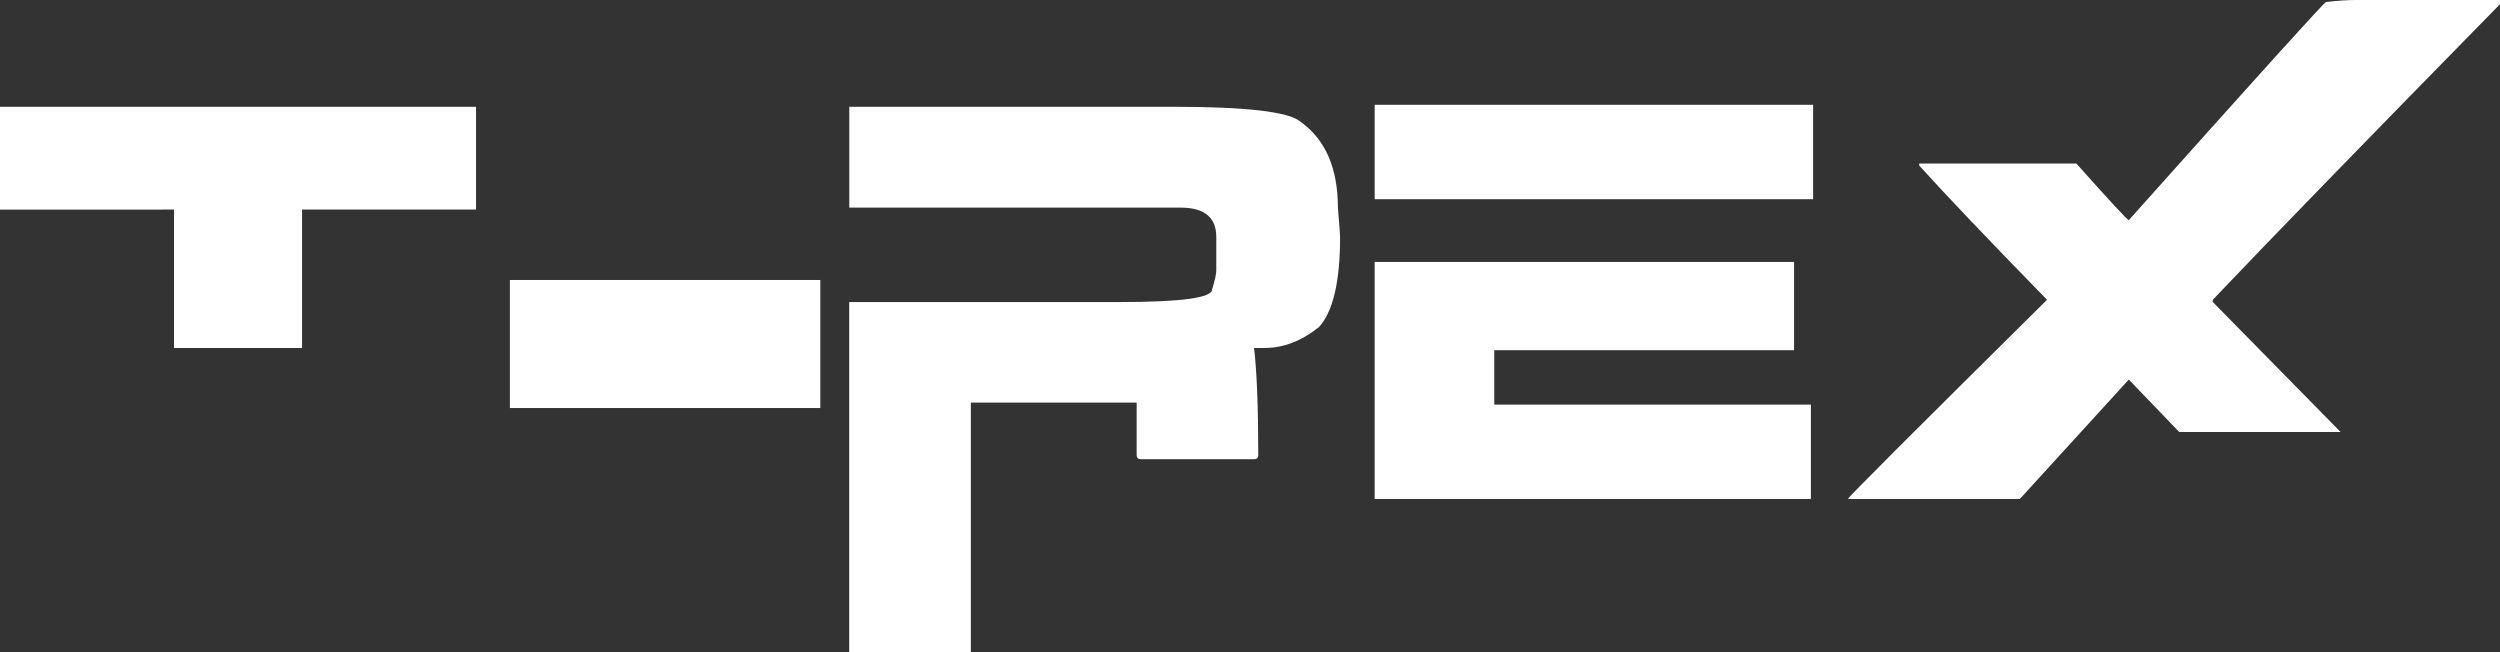
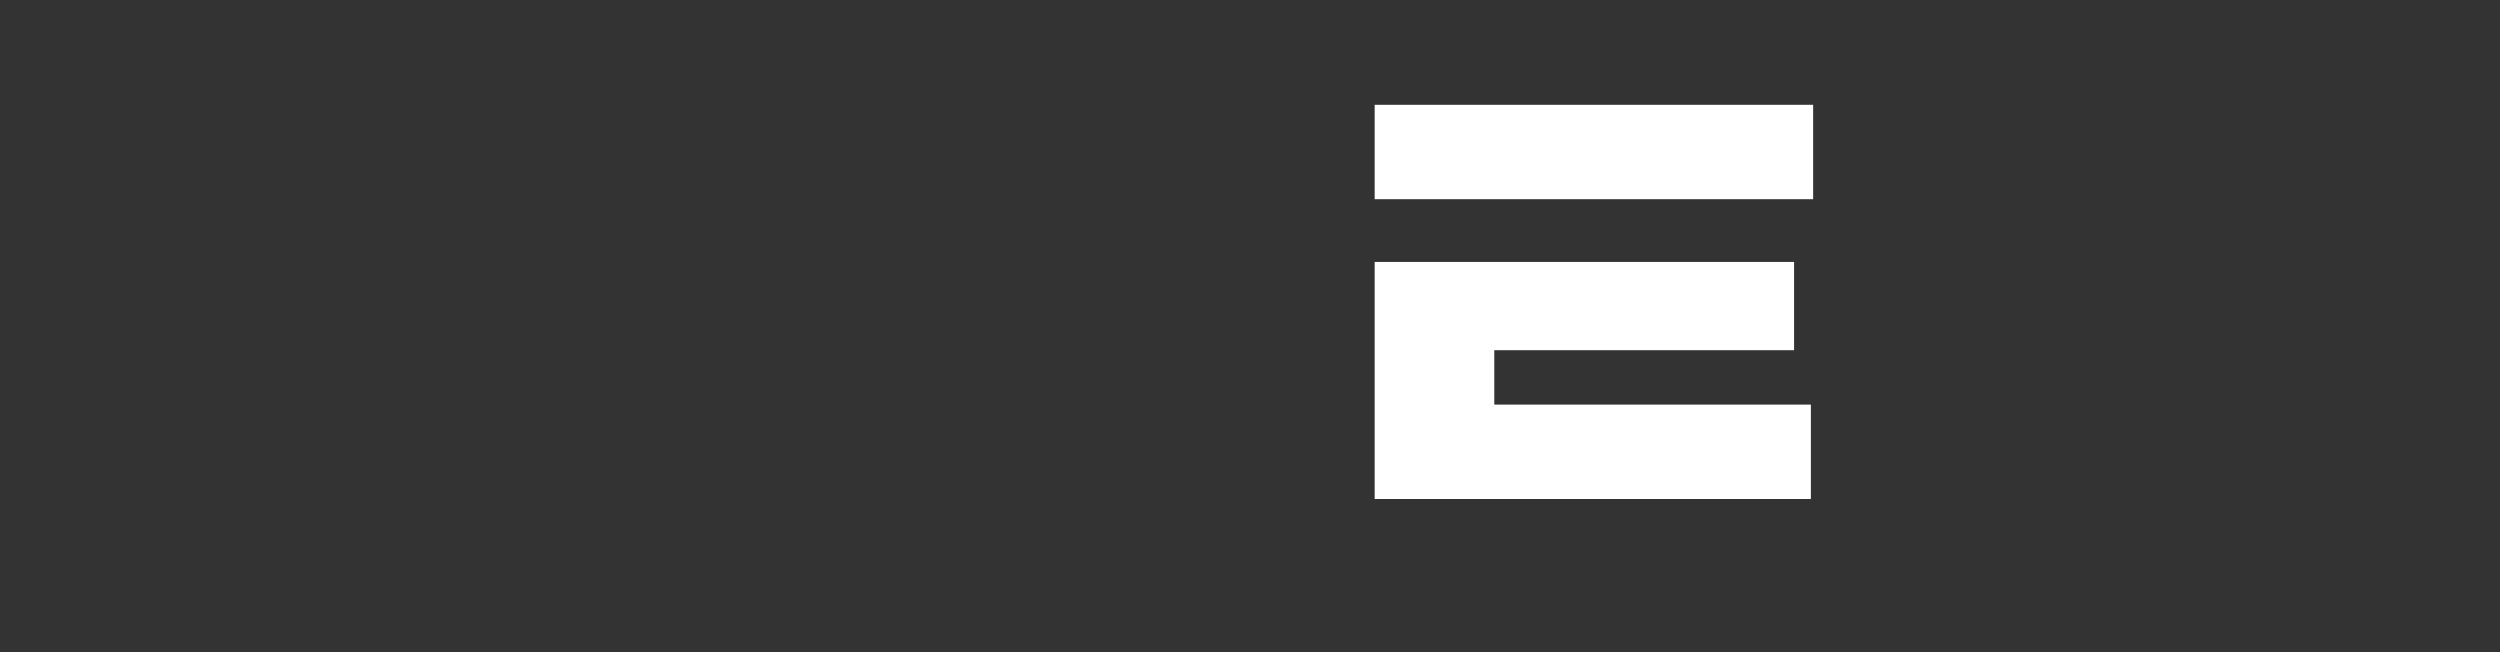
<svg xmlns="http://www.w3.org/2000/svg" id="Layer_2" data-name="Layer 2" viewBox="0 0 477.17 124.49">
  <rect x="0" y="0" width="477.17" height="124.49" fill="#333333" stroke="none" />
  <defs>
    <style>      .cls-1 {        fill: #fff;      }    </style>
  </defs>
  <g id="Camada_1" data-name="Camada 1">
    <g>
-       <path class="cls-1" d="M0,20.38h90.86v19.62h-33.21v26.42h-24.44v-26.42H0v-19.62Z" />
-       <path class="cls-1" d="M97.32,77.88v-24.44h59.25v24.44h-59.25Z" />
-       <path class="cls-1" d="M162.09,20.38h61.66c14.09,0,22.23.94,24.44,2.83,4.78,3.4,7.17,8.87,7.17,16.42.28,3.33.42,5.21.42,5.61,0,8.49-1.34,14.22-4.01,17.17-3.33,2.67-6.81,4.01-10.43,4.01h-1.98c.53,4.47.8,11.27.8,20.43,0,.54-.27.8-.8.8h-21.61c-.54,0-.8-.27-.8-.8v-10h-31.65v47.65h-23.21V57.65h51.66c11.73,0,17.6-.8,17.6-2.41.53-1.73.8-2.94.8-3.63v-6.37c0-3.74-2.26-5.61-6.79-5.61h-63.26v-19.25Z" />
      <path class="cls-1" d="M262.38,20h83.69v18.02h-83.69v-18.02ZM262.38,50h80.05v16.84h-57.22v10.38h60.43v18.02h-83.26v-45.24Z" />
-       <path class="cls-1" d="M449.57,0h27.6v.8c-26.07,26.58-44.34,45.38-54.82,56.42v.42l24.39,24.81h-30.8l-9.62-10-20.8,22.79h-32.83c0-.25,12.67-12.93,38.02-38.02-11.35-11.64-19.48-20.17-24.39-25.62v-.38h30c6.42,7.2,9.75,10.8,10,10.8C431.12,14.26,443.67.38,443.96.38c2.26-.25,4.13-.38,5.61-.38Z" />
    </g>
  </g>
</svg>